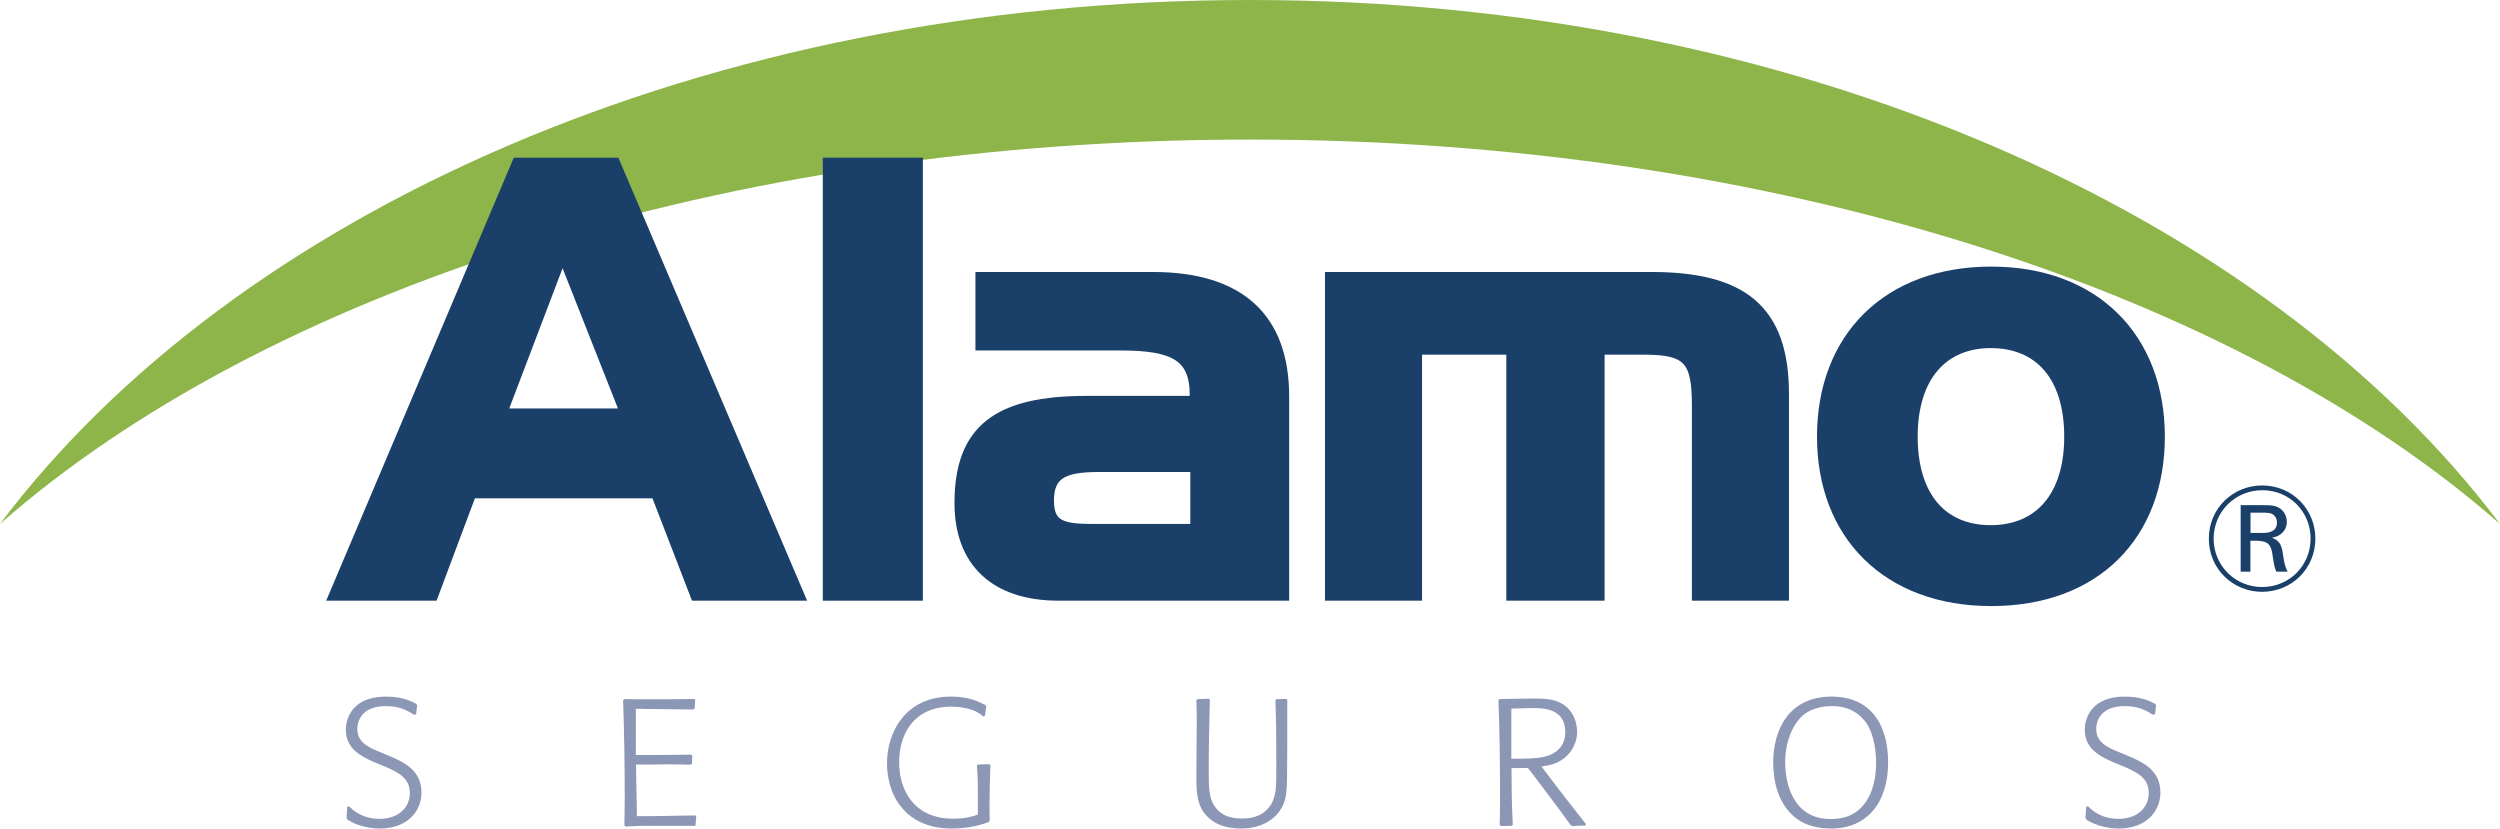
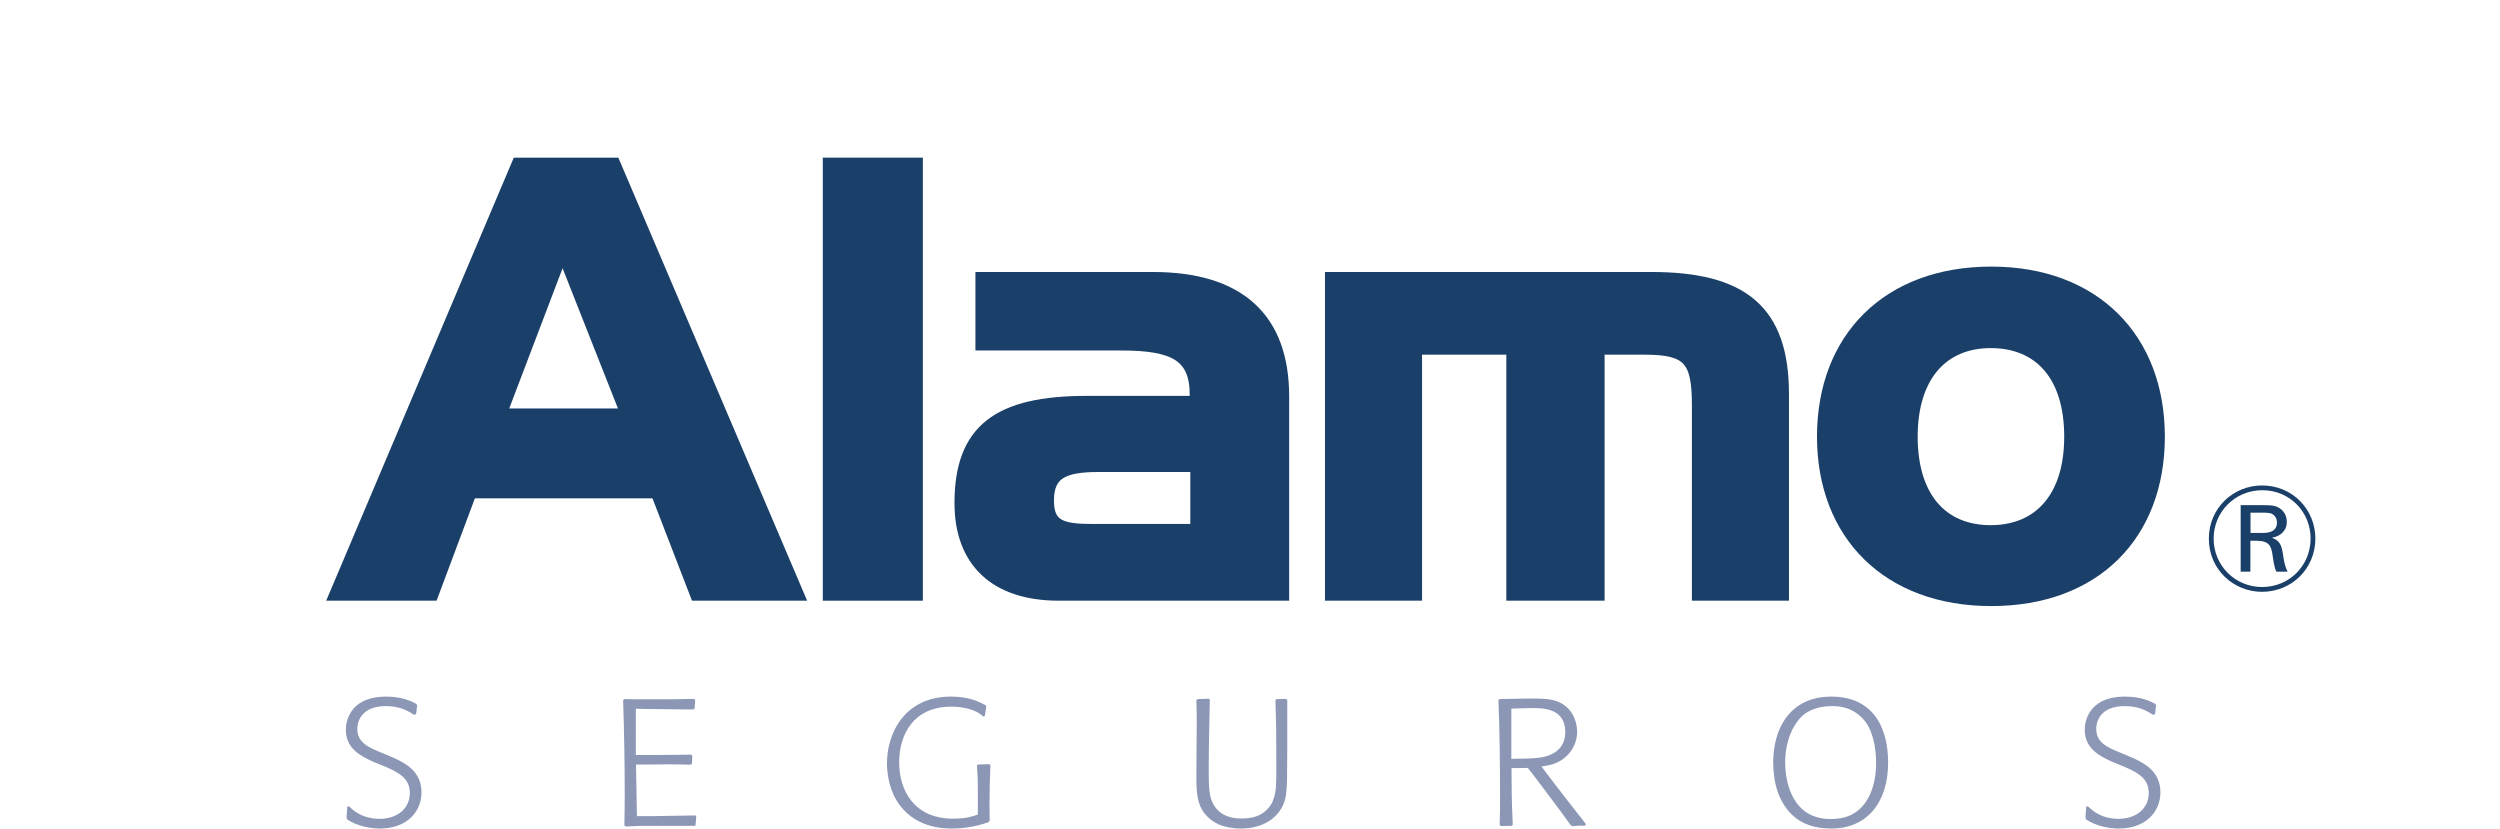
<svg xmlns="http://www.w3.org/2000/svg" version="1.1" id="fondo" x="0px" y="0px" width="487.741px" height="161.644px" viewBox="0 0 487.741 161.644" style="enable-background:new 0 0 487.741 161.644;" xml:space="preserve">
  <style type="text/css">

	.st0{fill:#1A406A;}
	.st1{fill:#8C97B6;}
	.st2{fill:#8DB54A;}
	.st3{fill:#1A406A;stroke:#1A406A;stroke-width:2.59;}

</style>
  <g>
    <g>
-       <path class="st2" d="M487.741,102.228C442.027,41.516,350.004,0,243.872,0    C137.724,0,45.714,41.516,0,102.215c51.341-45.082,141.341-74.989,243.872-74.989    C346.413,27.226,436.413,57.133,487.741,102.228z" />
      <g>
        <path class="st3" d="M119.78,32.051l35.73,83.847h-19.617l-7.708-19.968H91.75l-7.474,19.968     H65.593l35.503-83.847H119.78z M97.473,80.983h24.991L109.736,48.749L97.473,80.983z" />
        <path class="st3" d="M161.817,115.897v-83.847H178.75v83.847H161.817z" />
        <path class="st3" d="M224.878,54.357c16.815,0,25.339,7.821,25.339,23.002v38.538H206.545     c-12.264,0-19.035-6.424-19.035-17.748c0-14.245,7.356-19.62,24.523-19.62h21.368     c0-0.582,0-1.049,0-1.518c0-7.821-4.436-9.927-14.713-9.927h-27.09V54.357H224.878z      M233.519,103.518V90.79h-19.152c-6.889,0-10.041,1.403-10.041,6.892     c0,5.134,2.918,5.836,8.874,5.836H233.519z" />
        <path class="st3" d="M322.152,54.357c17.748,0,25.576,6.304,25.576,22.535v39.005h-16.351V78.998     c0-8.877-1.872-11.097-10.509-11.097h-9.111v47.997h-16.585V67.901h-19.031v47.997h-16.348     V54.357H322.152z" />
        <path class="st3" d="M388.485,116.947c-20.081,0-32.701-12.728-32.701-31.76     c0-19.152,12.62-31.88,32.701-31.88c19.968,0,32.575,12.728,32.575,31.88     C421.06,104.22,408.687,116.947,388.485,116.947z M388.372,103.752     c9.572,0,15.643-6.652,15.643-18.564s-5.956-18.57-15.643-18.57     c-9.459,0-15.535,6.658-15.535,18.57S378.792,103.752,388.372,103.752z" />
      </g>
      <g>
        <path class="st1" d="M68.1,157.307c0.42,0.385,0.737,0.732,1.4,1.156     c1.328,0.873,2.937,1.29,4.546,1.29c3.601,0,5.912-2.131,5.912-5.033     c0-2.731-1.925-3.882-4.549-5.039l-2.798-1.15c-2.204-1.05-5.14-2.447-5.14-6.19     c0-1.998,0.945-3.92,2.589-5.07c1.644-1.119,3.671-1.366,5.314-1.366     c3.079,0,4.897,0.91,5.808,1.397l0.208,0.278l-0.208,1.72l-0.351,0.17     c-1.188-0.732-2.728-1.713-5.526-1.713c-4.897,0-5.596,3.111-5.596,4.445     c0,2.655,2.203,3.635,4.653,4.615l2.482,1.05c2.099,0.979,5.387,2.517,5.387,6.746     c0,3.534-2.624,7.031-8.15,7.031c-1.436,0-4.303-0.348-6.329-1.783l-0.143-0.348     l0.143-2.138L68.1,157.307z" />
        <path class="st1" d="M135.559,161.119H124.892l-2.833,0.139l-0.246-0.246     c0.035-2.238,0.069-3.566,0.069-5.419c0-6.329-0.104-12.659-0.313-18.987l0.208-0.215     l2.447,0.037h6.263l4.929-0.069l0.212,0.177l-0.104,1.676l-0.281,0.209l-9.197-0.102     l-1.995-0.038v9.022h3.461l7.344-0.069l0.212,0.209l-0.07,1.574l-0.316,0.177     c-1.397-0.037-2.308-0.069-3.706-0.069c-1.192,0-2.38,0-3.569,0.032h-3.323     l0.177,10.072h3.042l8.394-0.14l0.139,0.209l-0.139,1.714L135.559,161.119z" />
        <path class="st1" d="M192.91,160.385c-3.111,1.119-5.7,1.259-7.132,1.259     c-1.574,0-7.521,0-10.844-5.457c-1.644-2.693-1.887-5.804-1.887-7.271     c0-5.881,3.461-13.013,12.484-13.013c3.427,0,5.245,0.91,6.715,1.644l0.174,0.278     l-0.278,1.853l-0.247,0.14c-0.768-0.595-1.258-1.012-2.586-1.429     c-1.084-0.316-2.308-0.525-3.674-0.525c-7.378,0-10.211,5.35-10.211,10.907     c0,5.216,2.763,10.951,10.527,10.951c2.621,0,3.917-0.493,4.824-0.804v-2.801v-2.061     c0-1.783-0.035-2.694-0.174-4.724l0.174-0.177l2.238-0.07l0.212,0.209     c-0.104,3.048-0.177,4.831-0.177,7.31c0,1.157,0,2.313,0.038,3.465L192.91,160.385z" />
        <path class="st1" d="M251.14,136.567v9.516l-0.034,4.616c0,1.991-0.035,3.951-0.421,5.349     c-0.841,3.079-3.812,5.596-8.603,5.596c-1.435,0-2.94-0.247-4.128-0.733     c-1.397-0.562-2.729-1.682-3.462-2.972c-1.084-1.891-1.084-4.338-1.084-6.684     l0.069-10.458c0-1.359,0-2.168-0.069-4.16l0.209-0.246l2.238-0.07l0.177,0.215     c-0.107,4.895-0.212,9.162-0.212,13.43c0,3.528,0.035,5.419,0.911,6.955     c1.505,2.625,4.195,2.764,5.526,2.764c1.189,0,3.393-0.102,5.001-1.814     c0.768-0.81,1.049-1.505,1.154-1.859c0.595-1.605,0.595-2.832,0.595-6.746     c0-7.348-0.035-8.289-0.174-12.627l0.209-0.246l1.887-0.032L251.14,136.567z" />
        <path class="st1" d="M297.582,136.289c2.94-0.038,4.584,0,6.051,0.486     c3.952,1.397,4.06,5.388,4.06,5.981c0,1.891-0.841,3.535-1.859,4.546     c-1.644,1.714-3.565,2.03-5.103,2.238l2.549,3.357     c0.809,1.05,1.58,2.068,2.377,3.08c0.531,0.701,3.148,4.059,3.743,4.793     l-0.139,0.31h-1.151c-0.455,0.038-0.872,0.075-1.327,0.107l-0.354-0.209     c-1.676-2.346-2.023-2.801-5.172-6.993c-2.517-3.357-2.731-3.604-3.187-4.166     l-3.181,0.037c0.031,4.862,0.031,6.19,0.246,11.053l-0.215,0.209l-2.124,0.037     l-0.215-0.215c0.069-2.408,0.069-3.496,0.069-5.488c0-6.297-0.069-12.588-0.31-18.848     l0.202-0.215L297.582,136.289z M294.856,148.037c4.3-0.032,5.906-0.102,7.486-0.734     c1.113-0.455,3.035-1.536,3.035-4.508c0-4.653-4.438-4.653-6.398-4.653     c-1.328,0-2.586,0.069-4.123,0.107V148.037z" />
        <path class="st1" d="M357.276,161.644c-3.326,0-5.843-0.942-7.588-2.624     c-2.693-2.555-3.743-6.291-3.743-10.318c0-6.361,3.111-12.798,11.368-12.798     c7.689,0,11.053,5.488,11.053,12.867C368.366,156.604,364.231,161.644,357.276,161.644z      M364.028,140.937c-2.346-3.181-5.633-3.181-6.575-3.181     c-2.555,0-4.477,0.733-5.772,1.853c-1.645,1.474-3.396,4.653-3.396,9.13     c0,4.199,1.58,11.053,8.852,11.053c1.821,0,3.25-0.386,4.262-0.948     c3.048-1.606,4.653-5.488,4.622-10.072C366.02,147.442,365.843,143.459,364.028,140.937z" />
        <path class="st1" d="M407.352,157.307c0.424,0.385,0.74,0.732,1.404,1.156     c1.327,0.873,2.934,1.29,4.546,1.29c3.598,0,5.912-2.131,5.912-5.033     c0-2.731-1.923-3.882-4.553-5.039l-2.795-1.15c-2.2-1.05-5.141-2.447-5.141-6.19     c0-1.998,0.942-3.92,2.587-5.07c1.644-1.119,3.673-1.366,5.317-1.366     c3.079,0,4.899,0.91,5.811,1.397l0.202,0.278l-0.202,1.72l-0.354,0.17     c-1.188-0.732-2.731-1.713-5.526-1.713c-4.894,0-5.596,3.111-5.596,4.445     c0,2.655,2.207,3.635,4.647,4.615l2.491,1.05c2.1,0.979,5.388,2.517,5.388,6.746     c0,3.534-2.631,7.031-8.157,7.031c-1.429,0-4.299-0.348-6.322-1.783l-0.146-0.348     l0.146-2.138L407.352,157.307z" />
      </g>
    </g>
    <g>
      <g>
        <path class="st0" d="M441.288,115.461c-5.394,0-10.351-4.229-10.351-10.375     c0-5.976,4.779-10.376,10.382-10.376c6,0,10.433,4.748,10.401,10.433     C451.688,110.884,447.173,115.461,441.288,115.461z M441.37,95.64     c-5.362,0-9.497,4.255-9.497,9.446c0,5.305,4.255,9.439,9.446,9.439     c5.33,0,9.439-4.166,9.472-9.408C450.816,99.926,446.769,95.64,441.37,95.64z      M441.142,98.555c1.518,0,2.244,0,3.028,0.29c1.309,0.525,1.979,1.72,1.979,2.946     c0,1.809-1.31,2.858-2.909,3.117c1.397,0.525,1.834,1.284,2.1,2.858     c0.291,1.896,0.379,2.593,0.961,3.762h-2.188c-0.291-0.588-0.405-1.169-0.525-1.782     c-0.057-0.291-0.259-1.746-0.322-2.068c-0.379-1.922-1.429-2.156-3.288-2.188h-0.936     v6.038h-1.896V98.555H441.142z M439.068,103.979h2.188c0.822,0,2.972,0.024,2.972-2.043     c0-0.581-0.228-1.106-0.606-1.429c-0.557-0.493-1.201-0.493-2.77-0.493h-1.783V103.979z     " />
      </g>
    </g>
  </g>
</svg>